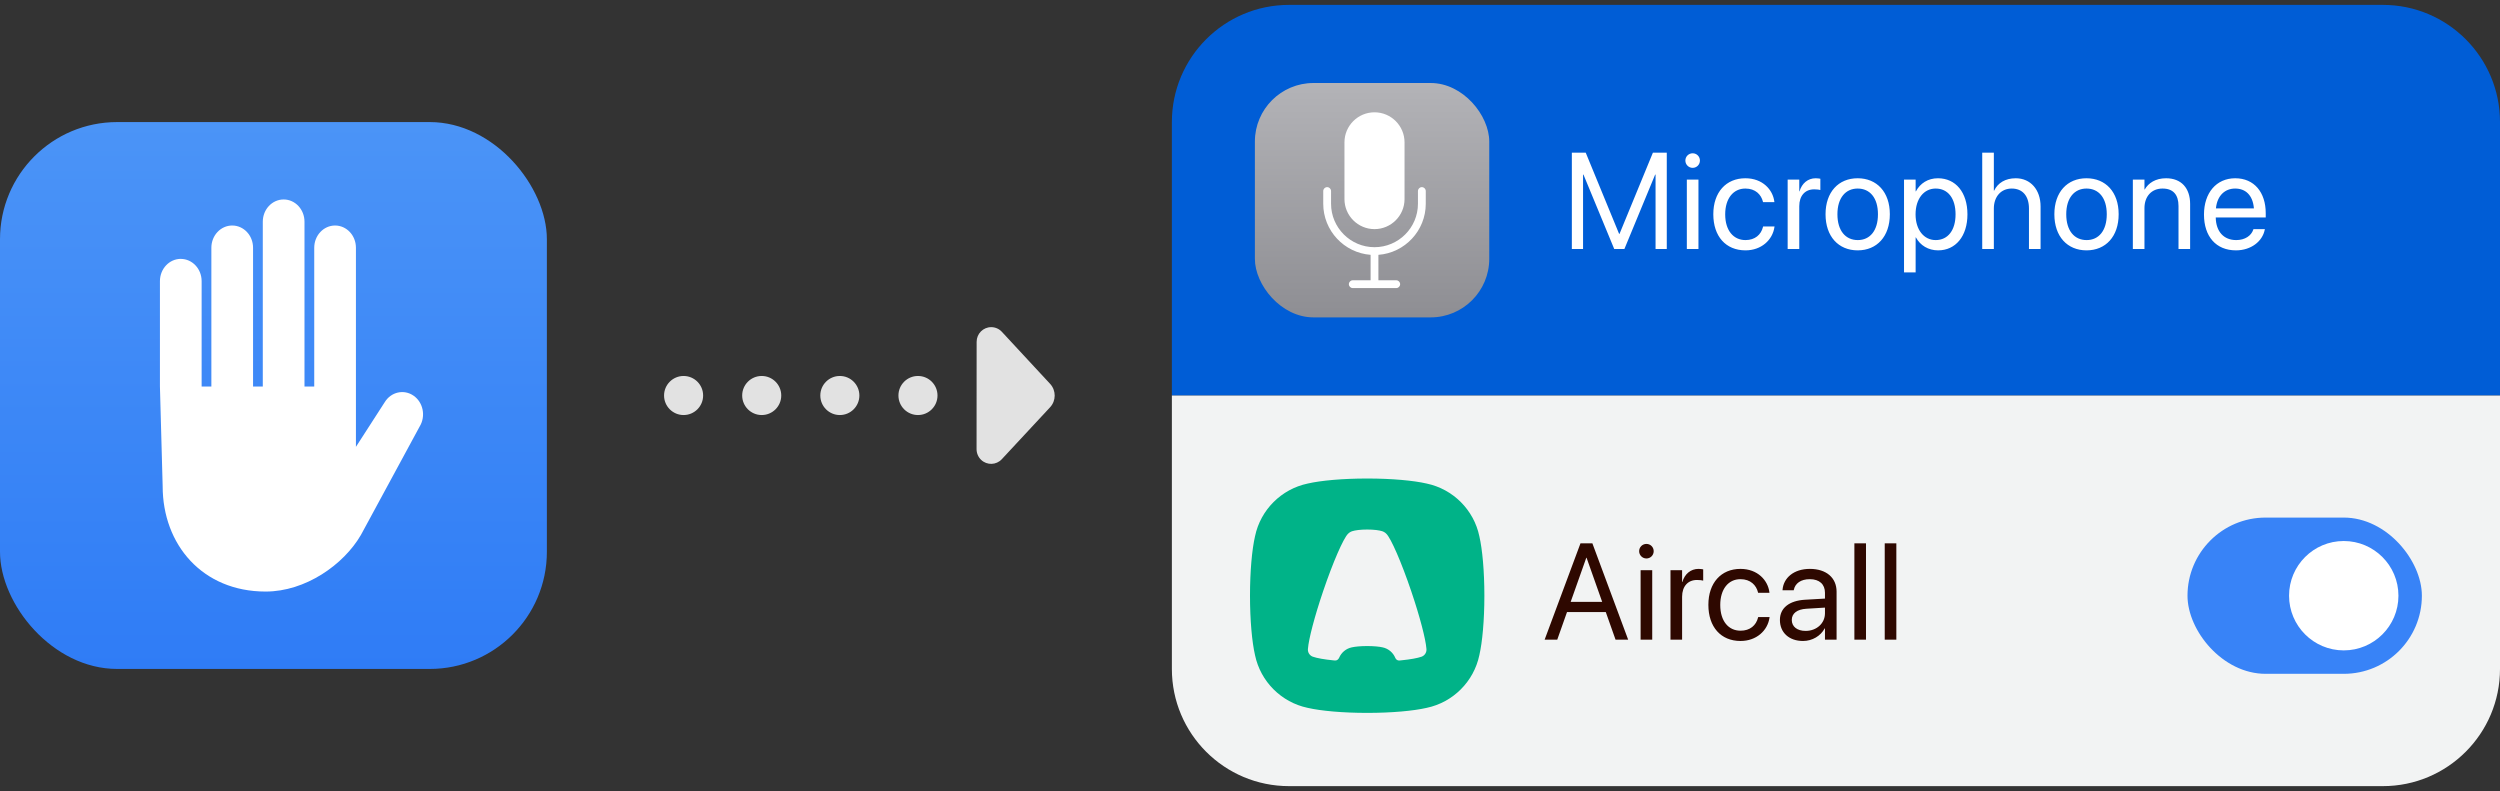
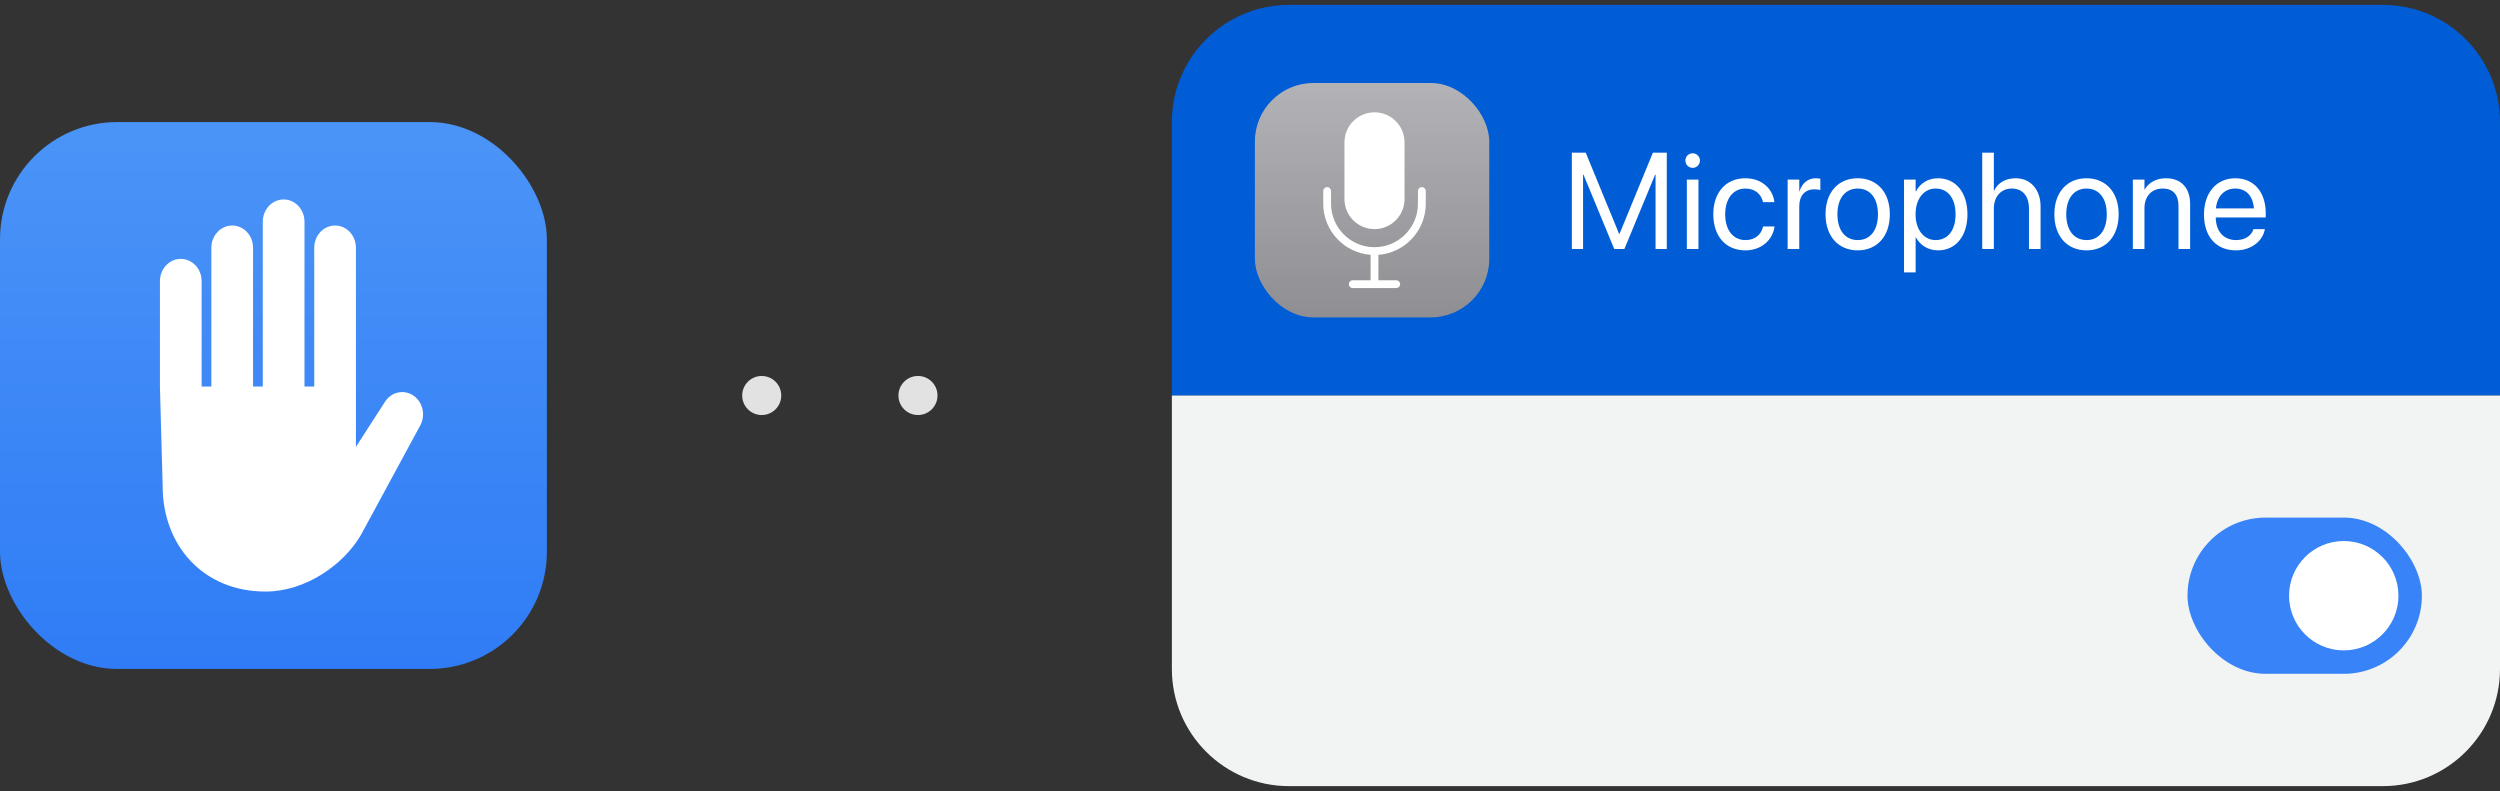
<svg xmlns="http://www.w3.org/2000/svg" width="256" height="81" viewBox="0 0 256 81" fill="none">
  <rect x="0" y="0" width="256" height="81" fill="#333333" stroke="none" />
  <rect y="12.5" width="56" height="56" rx="12" fill="url(#paint0_linear_2270_84378)" />
  <path d="M18.512 26.511C19.692 26.511 20.647 27.53 20.647 28.788V39.579H21.644L21.644 25.369C21.644 24.111 22.6 23.092 23.779 23.092C24.959 23.092 25.913 24.111 25.913 25.369V39.579H26.91V22.702C26.91 21.444 27.867 20.425 29.046 20.425C30.224 20.425 31.18 21.444 31.18 22.702V39.579H32.178L32.178 25.369C32.178 24.111 33.135 23.092 34.313 23.092C35.492 23.092 36.447 24.111 36.447 25.369V45.758L39.394 41.187C40.036 40.132 41.358 39.831 42.348 40.517C43.337 41.202 43.618 42.612 42.977 43.669C42.977 43.669 38.81 51.366 36.96 54.776C35.188 57.834 31.272 60.575 27.204 60.575C20.708 60.575 16.657 55.752 16.657 49.793L16.377 39.58V28.788C16.378 27.529 17.334 26.509 18.513 26.509L18.512 26.511Z" fill="white" />
-   <circle cx="70" cy="40.5" r="2" transform="rotate(-90 70 40.5)" fill="#E2E2E2" />
  <circle cx="78" cy="40.5" r="2" transform="rotate(-90 78 40.5)" fill="#E2E2E2" />
-   <circle cx="86" cy="40.5" r="2" transform="rotate(-90 86 40.5)" fill="#E2E2E2" />
  <circle cx="94" cy="40.5" r="2" transform="rotate(-90 94 40.5)" fill="#E2E2E2" />
-   <path d="M107.532 39.307C108.157 39.982 108.156 41.029 107.53 41.703L102.583 47.024C102.019 47.63 101.075 47.662 100.473 47.094C100.171 46.81 100 46.412 100 45.996C100.001 44.105 100.002 42.286 100.003 40.538C100.005 38.778 100.006 36.933 100.007 35.002C100.007 34.172 100.676 33.499 101.501 33.5C101.914 33.5 102.309 33.673 102.591 33.978L107.532 39.307Z" fill="#E2E2E2" />
  <path d="M120 12.5C120 5.873 125.373 0.5 132 0.5H244C250.627 0.5 256 5.873 256 12.5V40.5H120V12.5Z" fill="#005DD6" />
  <path d="M120 40.5H256V68.5C256 75.127 250.627 80.5 244 80.5H132C125.373 80.5 120 75.127 120 68.5V40.5Z" fill="#F2F3F3" />
  <path d="M160.957 25.5H162.105V17.878H162.146L165.298 25.5H166.337L169.488 17.878H169.529V25.5H170.678V15.636H169.256L165.838 23.948H165.797L162.379 15.636H160.957V25.5ZM173.327 17.188C173.744 17.188 174.072 16.852 174.072 16.442C174.072 16.025 173.744 15.697 173.327 15.697C172.917 15.697 172.582 16.025 172.582 16.442C172.582 16.852 172.917 17.188 173.327 17.188ZM172.732 25.5H173.922V18.391H172.732V25.5ZM178.738 25.637C180.345 25.637 181.514 24.591 181.705 23.237L181.712 23.189H180.543L180.529 23.244C180.331 24.037 179.709 24.584 178.738 24.584C177.508 24.584 176.66 23.606 176.66 21.952V21.945C176.66 20.332 177.487 19.307 178.725 19.307C179.771 19.307 180.345 19.936 180.522 20.646L180.536 20.701H181.698L181.691 20.646C181.541 19.43 180.495 18.254 178.725 18.254C176.749 18.254 175.443 19.689 175.443 21.932V21.939C175.443 24.201 176.722 25.637 178.738 25.637ZM183.056 25.5H184.245V21.111C184.245 20.031 184.847 19.389 185.77 19.389C186.057 19.389 186.31 19.423 186.405 19.457V18.302C186.31 18.288 186.132 18.254 185.927 18.254C185.127 18.254 184.512 18.773 184.272 19.594H184.245V18.391H183.056V25.5ZM190.23 25.637C192.192 25.637 193.519 24.215 193.519 21.945V21.932C193.519 19.662 192.186 18.254 190.224 18.254C188.262 18.254 186.936 19.669 186.936 21.932V21.945C186.936 24.208 188.255 25.637 190.23 25.637ZM190.237 24.584C188.979 24.584 188.152 23.62 188.152 21.945V21.932C188.152 20.27 188.986 19.307 190.224 19.307C191.481 19.307 192.302 20.264 192.302 21.932V21.945C192.302 23.613 191.488 24.584 190.237 24.584ZM194.972 27.893H196.161V24.311H196.188C196.633 25.131 197.46 25.637 198.465 25.637C200.249 25.637 201.466 24.194 201.466 21.952V21.945C201.466 19.703 200.263 18.254 198.444 18.254C197.426 18.254 196.633 18.767 196.188 19.594H196.161V18.391H194.972V27.893ZM198.212 24.584C197.016 24.584 196.154 23.538 196.154 21.952V21.945C196.154 20.352 197.009 19.307 198.212 19.307C199.47 19.307 200.249 20.311 200.249 21.945V21.952C200.249 23.572 199.47 24.584 198.212 24.584ZM202.98 25.5H204.17V21.351C204.17 20.141 204.901 19.307 206.002 19.307C207.109 19.307 207.766 20.065 207.766 21.351V25.5H208.955V21.145C208.955 19.423 207.923 18.254 206.412 18.254C205.353 18.254 204.58 18.726 204.197 19.525H204.17V15.636H202.98V25.5ZM213.662 25.637C215.624 25.637 216.95 24.215 216.95 21.945V21.932C216.95 19.662 215.617 18.254 213.655 18.254C211.693 18.254 210.367 19.669 210.367 21.932V21.945C210.367 24.208 211.687 25.637 213.662 25.637ZM213.669 24.584C212.411 24.584 211.584 23.62 211.584 21.945V21.932C211.584 20.27 212.418 19.307 213.655 19.307C214.913 19.307 215.733 20.264 215.733 21.932V21.945C215.733 23.613 214.92 24.584 213.669 24.584ZM218.403 25.5H219.593V21.316C219.593 20.106 220.324 19.307 221.445 19.307C222.539 19.307 223.079 19.942 223.079 21.098V25.5H224.269V20.886C224.269 19.266 223.366 18.254 221.808 18.254C220.728 18.254 220.003 18.739 219.62 19.402H219.593V18.391H218.403V25.5ZM228.962 25.637C230.514 25.637 231.676 24.707 231.908 23.531L231.922 23.463H230.753L230.732 23.524C230.527 24.133 229.892 24.584 228.989 24.584C227.725 24.584 226.918 23.73 226.891 22.267H232.011V21.829C232.011 19.696 230.828 18.254 228.887 18.254C226.945 18.254 225.688 19.765 225.688 21.966V21.973C225.688 24.208 226.918 25.637 228.962 25.637ZM228.88 19.307C229.919 19.307 230.685 19.956 230.801 21.337H226.911C227.041 20.011 227.848 19.307 228.88 19.307Z" fill="white" />
-   <path fill-rule="evenodd" clip-rule="evenodd" d="M140 49C142.515 49 144.74 49.204 146.094 49.516C148.792 50.083 150.918 52.208 151.484 54.906C151.796 56.26 152 58.485 152 61C152 63.515 151.796 65.74 151.484 67.094C150.918 69.792 148.792 71.918 146.094 72.484C144.74 72.796 142.515 73 140 73C137.485 73 135.26 72.796 133.906 72.484C131.208 71.918 129.082 69.792 128.516 67.094C128.204 65.74 128 63.515 128 61C128 58.485 128.204 56.26 128.516 54.906C129.082 52.208 131.208 50.083 133.906 49.516C135.26 49.204 137.485 49 140 49ZM141.58 66.29C142.167 66.413 142.649 66.821 142.876 67.363C142.947 67.532 143.105 67.653 143.288 67.637C143.356 67.631 143.424 67.624 143.474 67.619C144.411 67.526 145.148 67.395 145.576 67.243L145.578 67.242C145.866 67.133 146.071 66.855 146.071 66.529C146.071 66.521 146.07 66.513 146.07 66.505L146.068 66.465L146.067 66.456C146.066 66.447 146.066 66.439 146.066 66.431C145.992 65.452 145.399 63.161 144.513 60.545C143.5 57.555 142.441 55.134 141.964 54.662L141.963 54.661C141.887 54.583 141.799 54.516 141.702 54.465C141.664 54.443 141.616 54.422 141.559 54.403L141.554 54.401C141.241 54.295 140.662 54.224 139.999 54.224C139.338 54.224 138.759 54.295 138.446 54.401L138.441 54.403C138.384 54.422 138.336 54.443 138.298 54.465C138.201 54.516 138.113 54.583 138.036 54.662C137.559 55.134 136.5 57.555 135.487 60.545C134.601 63.161 134.008 65.452 133.934 66.431C133.934 66.439 133.934 66.447 133.933 66.456L133.932 66.465L133.93 66.505C133.93 66.513 133.929 66.521 133.929 66.529C133.929 66.855 134.134 67.133 134.422 67.242L134.424 67.243C134.853 67.395 135.59 67.526 136.529 67.62C136.575 67.624 136.636 67.63 136.7 67.636C136.89 67.653 137.054 67.527 137.129 67.351C137.358 66.815 137.838 66.412 138.42 66.29C138.771 66.209 139.348 66.156 140 66.156C140.652 66.156 141.229 66.209 141.58 66.29Z" fill="#00B388" />
-   <path d="M158.171 65.5H159.463L160.461 62.677H164.433L165.431 65.5H166.723L163.059 55.636H161.842L158.171 65.5ZM162.437 57.112H162.464L164.063 61.631H160.837L162.437 57.112ZM168.593 57.188C169.01 57.188 169.338 56.852 169.338 56.442C169.338 56.025 169.01 55.697 168.593 55.697C168.183 55.697 167.848 56.025 167.848 56.442C167.848 56.852 168.183 57.188 168.593 57.188ZM167.998 65.5H169.188V58.391H167.998V65.5ZM171.058 65.5H172.247V61.111C172.247 60.031 172.849 59.389 173.771 59.389C174.059 59.389 174.312 59.423 174.407 59.457V58.302C174.312 58.288 174.134 58.254 173.929 58.254C173.129 58.254 172.514 58.773 172.274 59.594H172.247V58.391H171.058V65.5ZM178.232 65.637C179.839 65.637 181.008 64.591 181.199 63.237L181.206 63.19H180.037L180.023 63.244C179.825 64.037 179.203 64.584 178.232 64.584C177.002 64.584 176.154 63.606 176.154 61.952V61.945C176.154 60.332 176.981 59.307 178.219 59.307C179.265 59.307 179.839 59.935 180.017 60.647L180.03 60.701H181.192L181.186 60.647C181.035 59.43 179.989 58.254 178.219 58.254C176.243 58.254 174.938 59.69 174.938 61.932V61.938C174.938 64.201 176.216 65.637 178.232 65.637ZM184.628 65.637C185.578 65.637 186.433 65.124 186.85 64.345H186.877V65.5H188.066V60.585C188.066 59.163 187.014 58.254 185.332 58.254C183.657 58.254 182.639 59.197 182.536 60.366L182.529 60.441H183.678L183.691 60.38C183.828 59.744 184.402 59.307 185.318 59.307C186.31 59.307 186.877 59.833 186.877 60.701V61.296L184.84 61.412C183.206 61.508 182.263 62.267 182.263 63.477V63.49C182.263 64.782 183.213 65.637 184.628 65.637ZM183.479 63.49V63.477C183.479 62.813 184.026 62.39 184.977 62.335L186.877 62.219V62.8C186.877 63.832 186.016 64.605 184.895 64.605C184.04 64.605 183.479 64.174 183.479 63.49ZM189.889 65.5H191.078V55.636H189.889V65.5ZM192.996 65.5H194.186V55.636H192.996V65.5Z" fill="#2E0800" />
  <rect x="224" y="53" width="24" height="16" rx="8" fill="#3883F7" />
  <path fill-rule="evenodd" clip-rule="evenodd" d="M240 66.6C243.093 66.6 245.6 64.093 245.6 61C245.6 57.907 243.093 55.4 240 55.4C236.907 55.4 234.4 57.907 234.4 61C234.4 64.093 236.907 66.6 240 66.6Z" fill="white" />
  <rect x="128.5" y="8.5" width="24" height="24" rx="6" fill="url(#paint1_linear_2270_84378)" />
  <path d="M140.749 11.5C139.053 11.5 137.673 12.88 137.673 14.576V20.385C137.673 22.082 139.053 23.462 140.749 23.462C142.445 23.462 143.825 22.082 143.825 20.385V14.576C143.825 12.88 142.445 11.5 140.749 11.5Z" fill="white" />
  <path d="M145.598 19.162C145.377 19.162 145.198 19.342 145.198 19.562V20.863C145.198 23.317 143.202 25.312 140.749 25.312C138.296 25.312 136.3 23.316 136.3 20.863V19.562C136.3 19.342 136.121 19.162 135.9 19.162C135.679 19.162 135.5 19.342 135.5 19.562V20.863C135.5 23.623 137.641 25.89 140.349 26.095V28.7H138.524C138.303 28.7 138.124 28.879 138.124 29.1C138.124 29.321 138.303 29.5 138.524 29.5H142.974C143.195 29.5 143.374 29.321 143.374 29.1C143.374 28.879 143.195 28.7 142.974 28.7H141.149V26.096C143.857 25.89 145.998 23.623 145.998 20.864V19.563C145.998 19.342 145.819 19.162 145.598 19.162Z" fill="white" />
  <defs>
    <linearGradient id="paint0_linear_2270_84378" x1="28" y1="12.5" x2="28" y2="68.5" gradientUnits="userSpaceOnUse">
      <stop stop-color="#4B94F7" />
      <stop offset="1" stop-color="#2F7CF6" />
    </linearGradient>
    <linearGradient id="paint1_linear_2270_84378" x1="140.5" y1="8.5" x2="140.5" y2="32.5" gradientUnits="userSpaceOnUse">
      <stop stop-color="#B3B3B7" />
      <stop offset="1" stop-color="#8E8E93" />
    </linearGradient>
  </defs>
</svg>